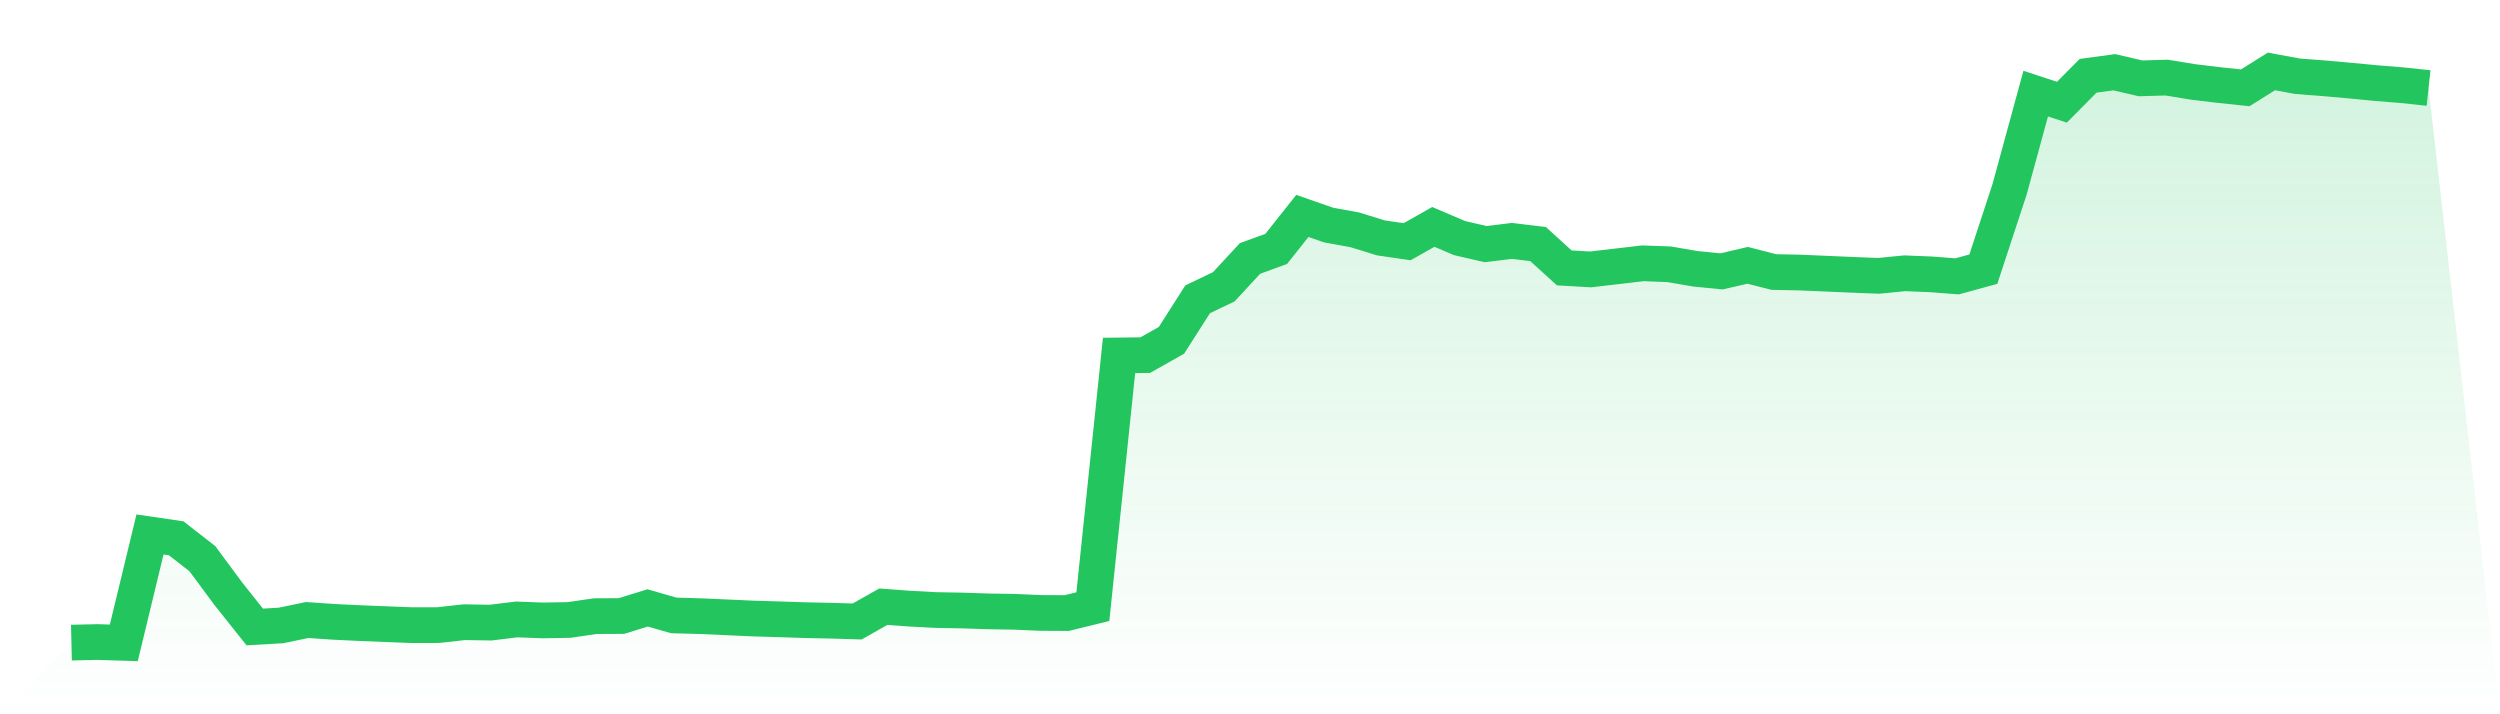
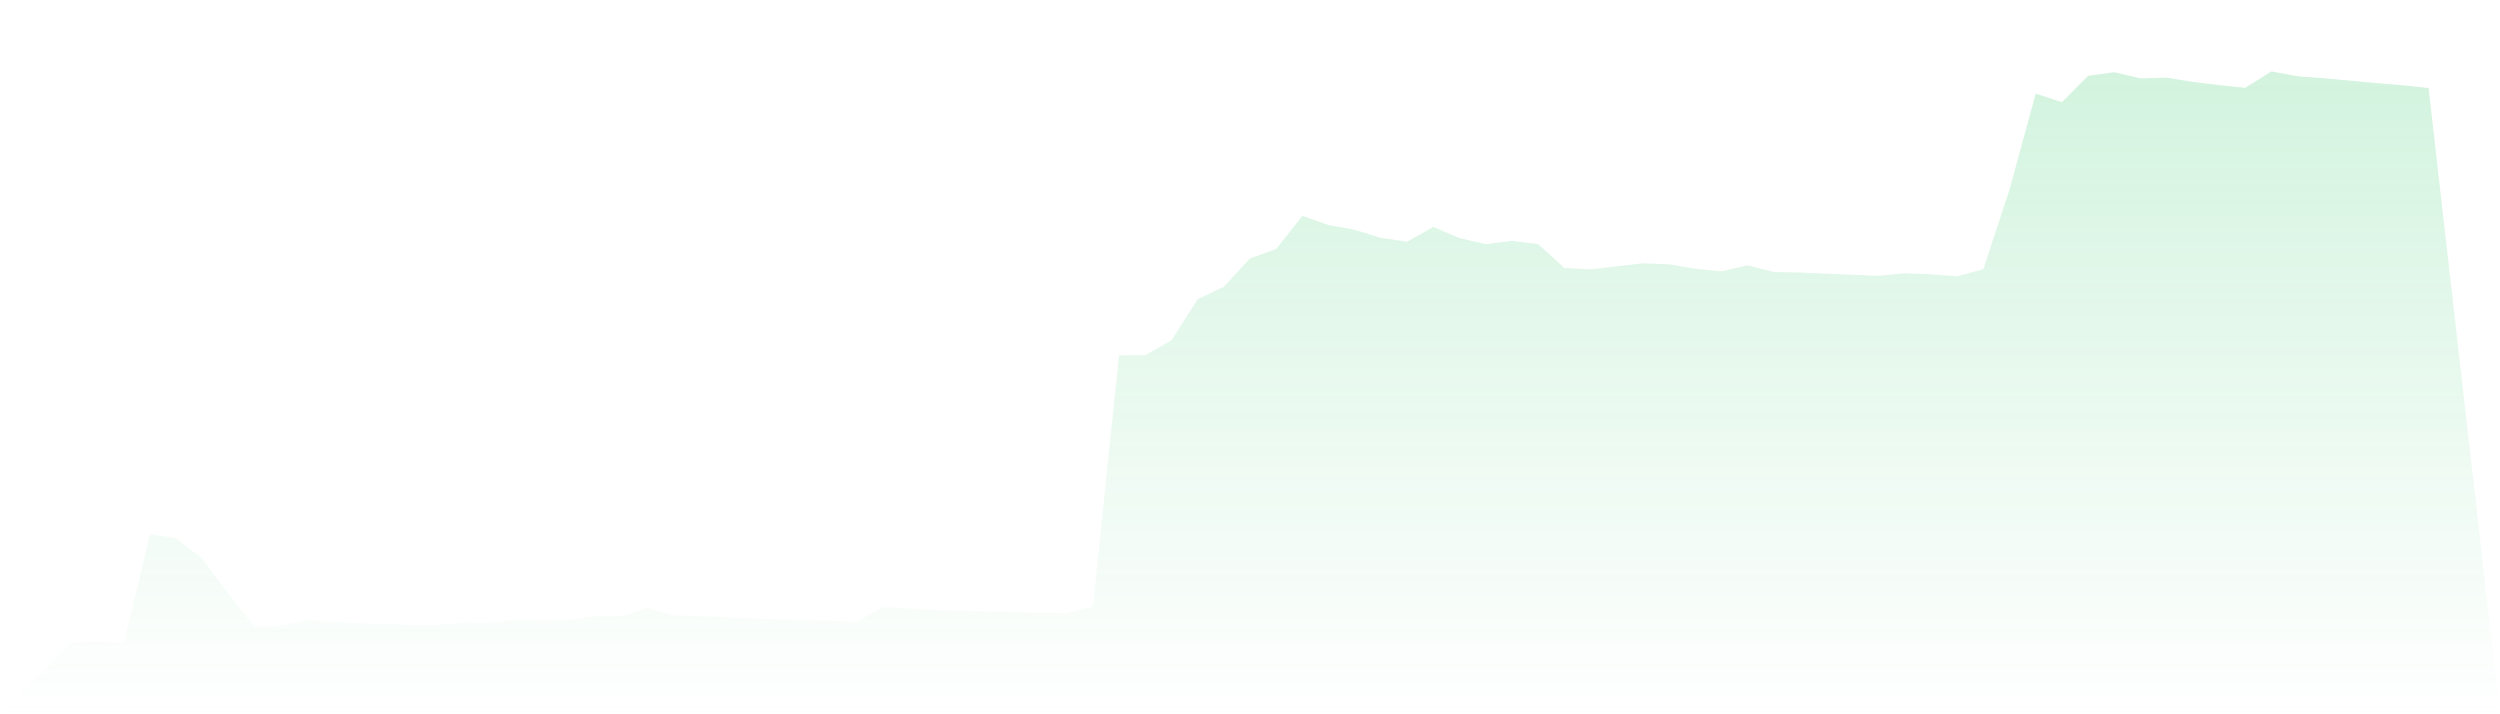
<svg xmlns="http://www.w3.org/2000/svg" viewBox="0 0 140 40">
  <defs>
    <linearGradient id="gradient" x1="0" x2="0" y1="0" y2="1">
      <stop offset="0%" stop-color="#22c55e" stop-opacity="0.2" />
      <stop offset="100%" stop-color="#22c55e" stop-opacity="0" />
    </linearGradient>
  </defs>
  <path d="M4,35.987 L4,35.987 L5.467,35.954 L6.933,36 L8.4,29.93 L9.867,30.145 L11.333,31.288 L12.8,33.267 L14.267,35.111 L15.733,35.026 L17.2,34.721 L18.667,34.822 L20.133,34.893 L21.6,34.952 L23.067,35.008 L24.533,35.006 L26,34.843 L27.467,34.867 L28.933,34.689 L30.4,34.744 L31.867,34.718 L33.333,34.505 L34.8,34.497 L36.267,34.043 L37.733,34.464 L39.2,34.504 L40.667,34.569 L42.133,34.636 L43.6,34.68 L45.067,34.728 L46.533,34.759 L48,34.803 L49.467,33.974 L50.933,34.084 L52.4,34.162 L53.867,34.188 L55.333,34.237 L56.8,34.26 L58.267,34.325 L59.733,34.332 L61.2,33.972 L62.667,19.904 L64.133,19.887 L65.6,19.06 L67.067,16.761 L68.533,16.059 L70,14.474 L71.467,13.94 L72.933,12.091 L74.4,12.603 L75.867,12.87 L77.333,13.323 L78.8,13.536 L80.267,12.706 L81.733,13.333 L83.2,13.671 L84.667,13.491 L86.133,13.668 L87.6,15.003 L89.067,15.087 L90.533,14.917 L92,14.745 L93.467,14.8 L94.933,15.051 L96.4,15.198 L97.867,14.858 L99.333,15.233 L100.8,15.263 L102.267,15.326 L103.733,15.39 L105.2,15.447 L106.667,15.303 L108.133,15.364 L109.6,15.475 L111.067,15.073 L112.533,10.614 L114,5.242 L115.467,5.724 L116.933,4.245 L118.4,4.045 L119.867,4.387 L121.333,4.346 L122.8,4.586 L124.267,4.763 L125.733,4.918 L127.2,4 L128.667,4.271 L130.133,4.383 L131.6,4.514 L133.067,4.654 L134.533,4.772 L136,4.93 L140,40 L0,40 z" fill="url(#gradient)" />
-   <path d="M4,35.987 L4,35.987 L5.467,35.954 L6.933,36 L8.4,29.93 L9.867,30.145 L11.333,31.288 L12.8,33.267 L14.267,35.111 L15.733,35.026 L17.2,34.721 L18.667,34.822 L20.133,34.893 L21.6,34.952 L23.067,35.008 L24.533,35.006 L26,34.843 L27.467,34.867 L28.933,34.689 L30.4,34.744 L31.867,34.718 L33.333,34.505 L34.8,34.497 L36.267,34.043 L37.733,34.464 L39.2,34.504 L40.667,34.569 L42.133,34.636 L43.6,34.68 L45.067,34.728 L46.533,34.759 L48,34.803 L49.467,33.974 L50.933,34.084 L52.4,34.162 L53.867,34.188 L55.333,34.237 L56.8,34.26 L58.267,34.325 L59.733,34.332 L61.2,33.972 L62.667,19.904 L64.133,19.887 L65.6,19.06 L67.067,16.761 L68.533,16.059 L70,14.474 L71.467,13.94 L72.933,12.091 L74.4,12.603 L75.867,12.87 L77.333,13.323 L78.8,13.536 L80.267,12.706 L81.733,13.333 L83.2,13.671 L84.667,13.491 L86.133,13.668 L87.6,15.003 L89.067,15.087 L90.533,14.917 L92,14.745 L93.467,14.8 L94.933,15.051 L96.4,15.198 L97.867,14.858 L99.333,15.233 L100.8,15.263 L102.267,15.326 L103.733,15.39 L105.2,15.447 L106.667,15.303 L108.133,15.364 L109.6,15.475 L111.067,15.073 L112.533,10.614 L114,5.242 L115.467,5.724 L116.933,4.245 L118.4,4.045 L119.867,4.387 L121.333,4.346 L122.8,4.586 L124.267,4.763 L125.733,4.918 L127.2,4 L128.667,4.271 L130.133,4.383 L131.6,4.514 L133.067,4.654 L134.533,4.772 L136,4.93" fill="none" stroke="#22c55e" stroke-width="2" />
</svg>